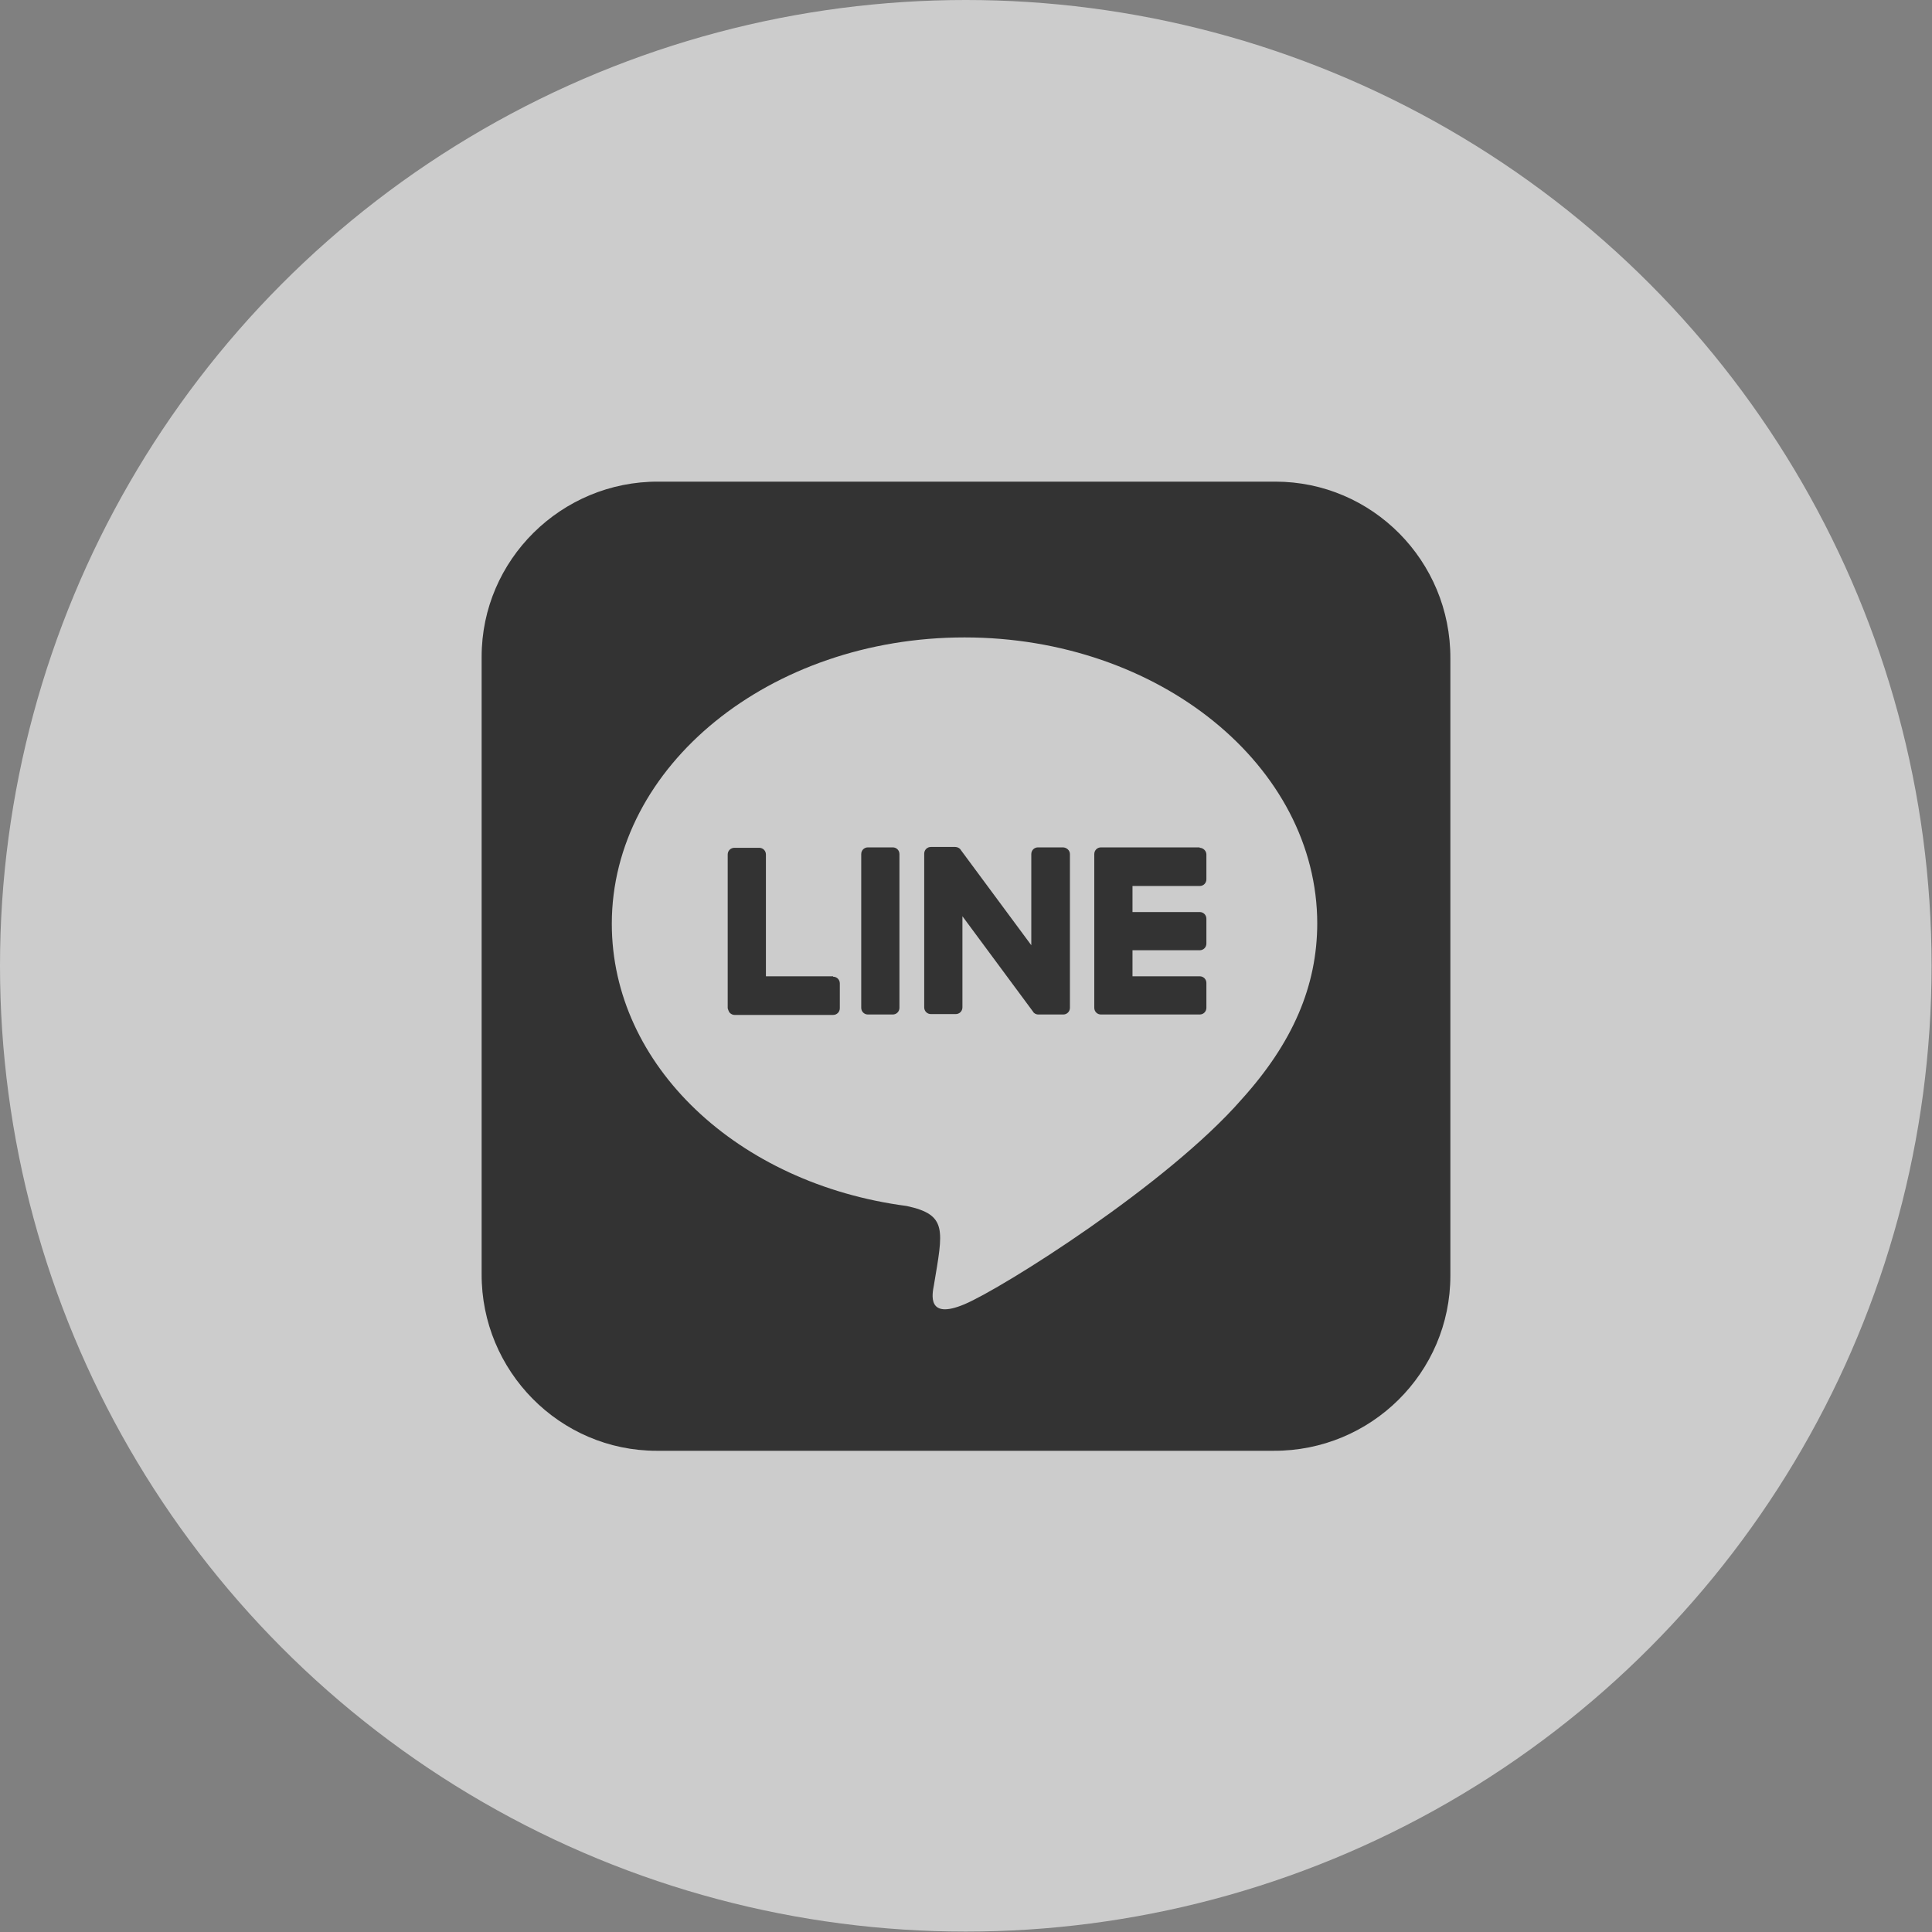
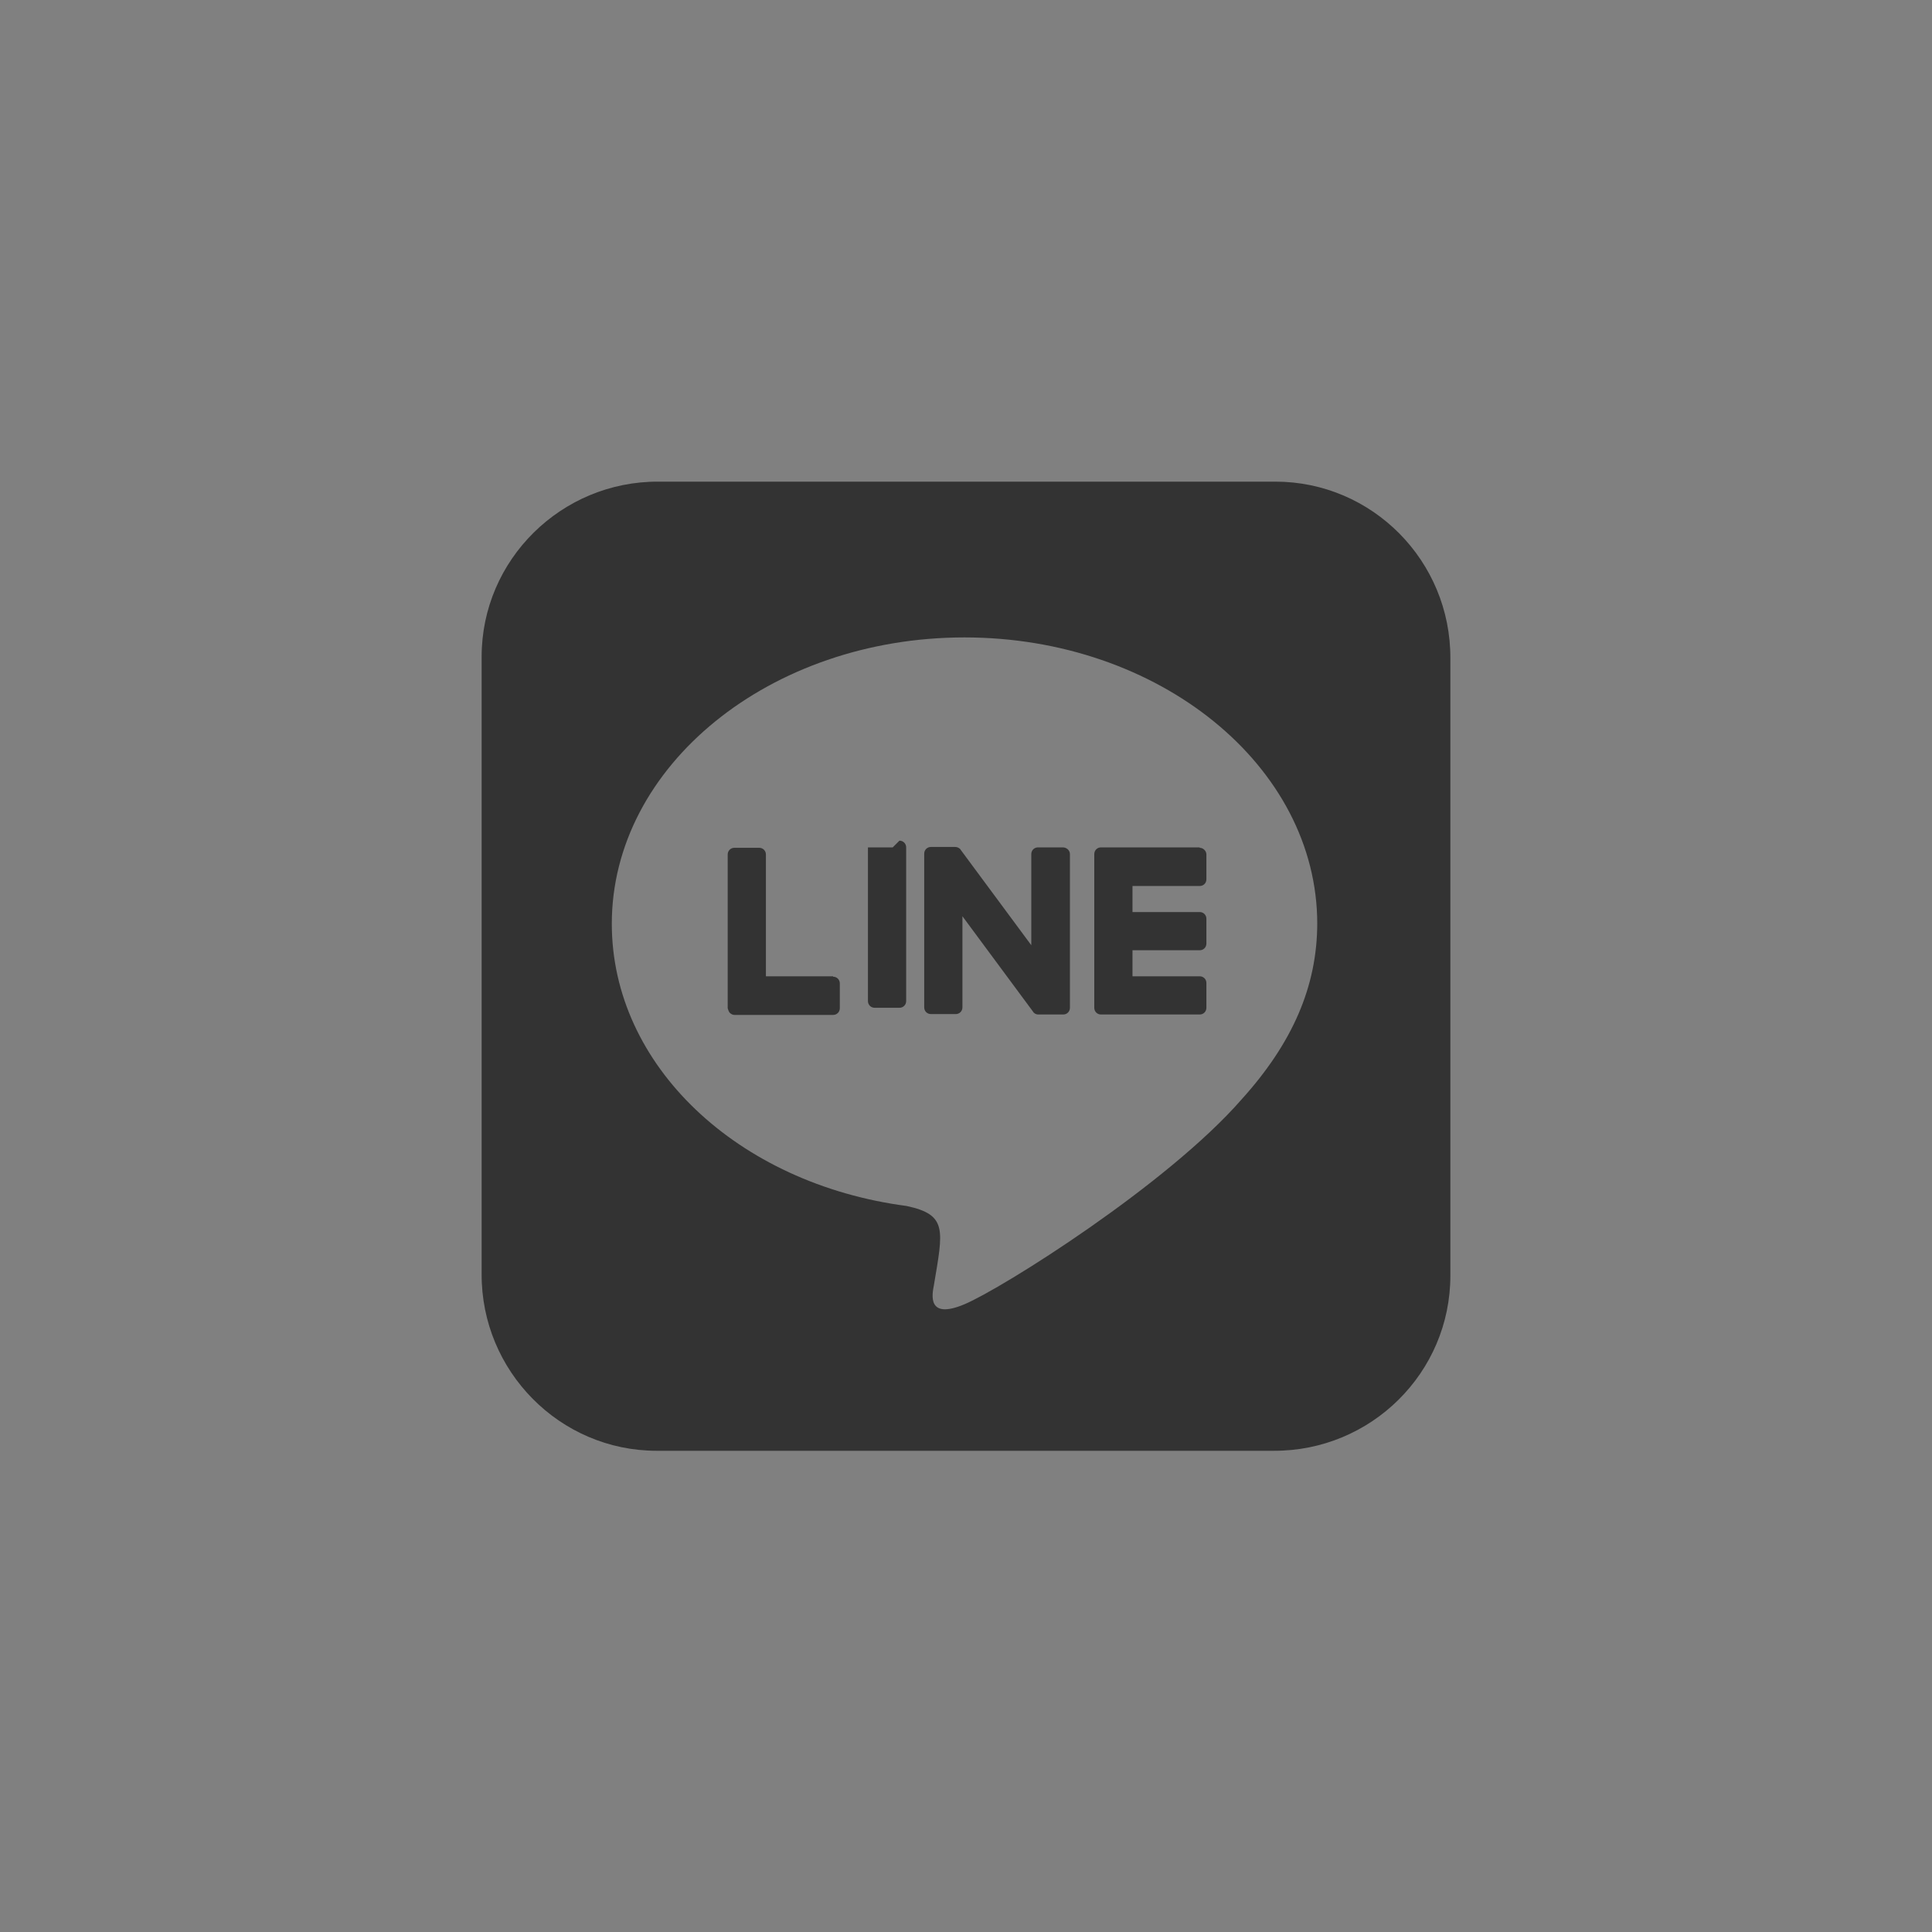
<svg xmlns="http://www.w3.org/2000/svg" id="_レイヤー_2" viewBox="0 0 46.01 46.01">
  <rect x="0" y="0" width="46.01" height="46.01" fill="#808080" stroke="none" />
  <defs>
    <style>.cls-1{fill:#fff;}.cls-2{opacity:.6;}</style>
  </defs>
  <g id="main">
    <g class="cls-2">
-       <circle class="cls-1" cx="23" cy="23" r="23" />
-       <path d="M25.48,20.34v3.66c0,.09-.07,.16-.16,.16h-.59c-.06,0-.11-.03-.13-.07l-1.68-2.27v2.17c0,.09-.07,.16-.16,.16h-.59c-.09,0-.16-.07-.16-.16v-3.66c0-.09,.07-.16,.16-.16h.58c.05,0,.11,.03,.13,.07l1.68,2.27v-2.17c0-.09,.07-.16,.16-.16h.59c.09,0,.17,.07,.17,.16h0Zm-4.22-.16h-.59c-.09,0-.16,.07-.16,.16v3.66c0,.09,.07,.16,.16,.16h.59c.09,0,.16-.07,.16-.16v-3.66c0-.09-.07-.16-.16-.16h0Zm-1.42,3.07h-1.6v-2.9c0-.09-.07-.16-.16-.16h-.59c-.09,0-.16,.07-.16,.16v3.66s.02,.08,.05,.11c.03,.03,.07,.05,.11,.05h2.35c.09,0,.16-.07,.16-.16v-.59c0-.09-.07-.16-.16-.16h0Zm8.73-3.07h-2.35c-.09,0-.16,.07-.16,.16v3.66c0,.09,.07,.16,.16,.16h2.35c.09,0,.16-.07,.16-.16v-.59c0-.09-.07-.16-.16-.16h-1.6v-.62h1.6c.09,0,.16-.07,.16-.16v-.59c0-.09-.07-.16-.16-.16h-1.6v-.62h1.6c.09,0,.16-.07,.16-.16v-.59c0-.09-.08-.16-.16-.16h0Zm5.97-4.49v14.69c0,2.31-1.89,4.18-4.21,4.17H15.64c-2.31,0-4.18-1.9-4.17-4.21V15.64c0-2.31,1.9-4.18,4.21-4.17h14.69c2.31,0,4.18,1.89,4.17,4.21Zm-3.17,6.31c0-3.76-3.77-6.82-8.4-6.82s-8.4,3.06-8.4,6.82c0,3.37,2.99,6.19,7.02,6.72,.98,.21,.87,.57,.65,1.89-.04,.21-.17,.83,.73,.45,.9-.38,4.83-2.85,6.6-4.88,1.21-1.34,1.8-2.69,1.8-4.2Z" />
+       <path d="M25.48,20.34v3.66c0,.09-.07,.16-.16,.16h-.59c-.06,0-.11-.03-.13-.07l-1.68-2.27v2.17c0,.09-.07,.16-.16,.16h-.59c-.09,0-.16-.07-.16-.16v-3.66c0-.09,.07-.16,.16-.16h.58c.05,0,.11,.03,.13,.07l1.68,2.27v-2.17c0-.09,.07-.16,.16-.16h.59c.09,0,.17,.07,.17,.16h0Zm-4.22-.16h-.59v3.66c0,.09,.07,.16,.16,.16h.59c.09,0,.16-.07,.16-.16v-3.66c0-.09-.07-.16-.16-.16h0Zm-1.42,3.07h-1.6v-2.9c0-.09-.07-.16-.16-.16h-.59c-.09,0-.16,.07-.16,.16v3.66s.02,.08,.05,.11c.03,.03,.07,.05,.11,.05h2.35c.09,0,.16-.07,.16-.16v-.59c0-.09-.07-.16-.16-.16h0Zm8.73-3.07h-2.35c-.09,0-.16,.07-.16,.16v3.66c0,.09,.07,.16,.16,.16h2.35c.09,0,.16-.07,.16-.16v-.59c0-.09-.07-.16-.16-.16h-1.6v-.62h1.6c.09,0,.16-.07,.16-.16v-.59c0-.09-.07-.16-.16-.16h-1.6v-.62h1.6c.09,0,.16-.07,.16-.16v-.59c0-.09-.08-.16-.16-.16h0Zm5.97-4.49v14.69c0,2.31-1.89,4.18-4.21,4.17H15.64c-2.31,0-4.18-1.9-4.17-4.21V15.64c0-2.31,1.9-4.18,4.21-4.17h14.69c2.31,0,4.18,1.89,4.17,4.21Zm-3.17,6.31c0-3.76-3.77-6.82-8.4-6.82s-8.4,3.06-8.4,6.82c0,3.37,2.99,6.19,7.02,6.72,.98,.21,.87,.57,.65,1.89-.04,.21-.17,.83,.73,.45,.9-.38,4.83-2.85,6.6-4.88,1.21-1.34,1.8-2.69,1.8-4.2Z" />
    </g>
  </g>
</svg>